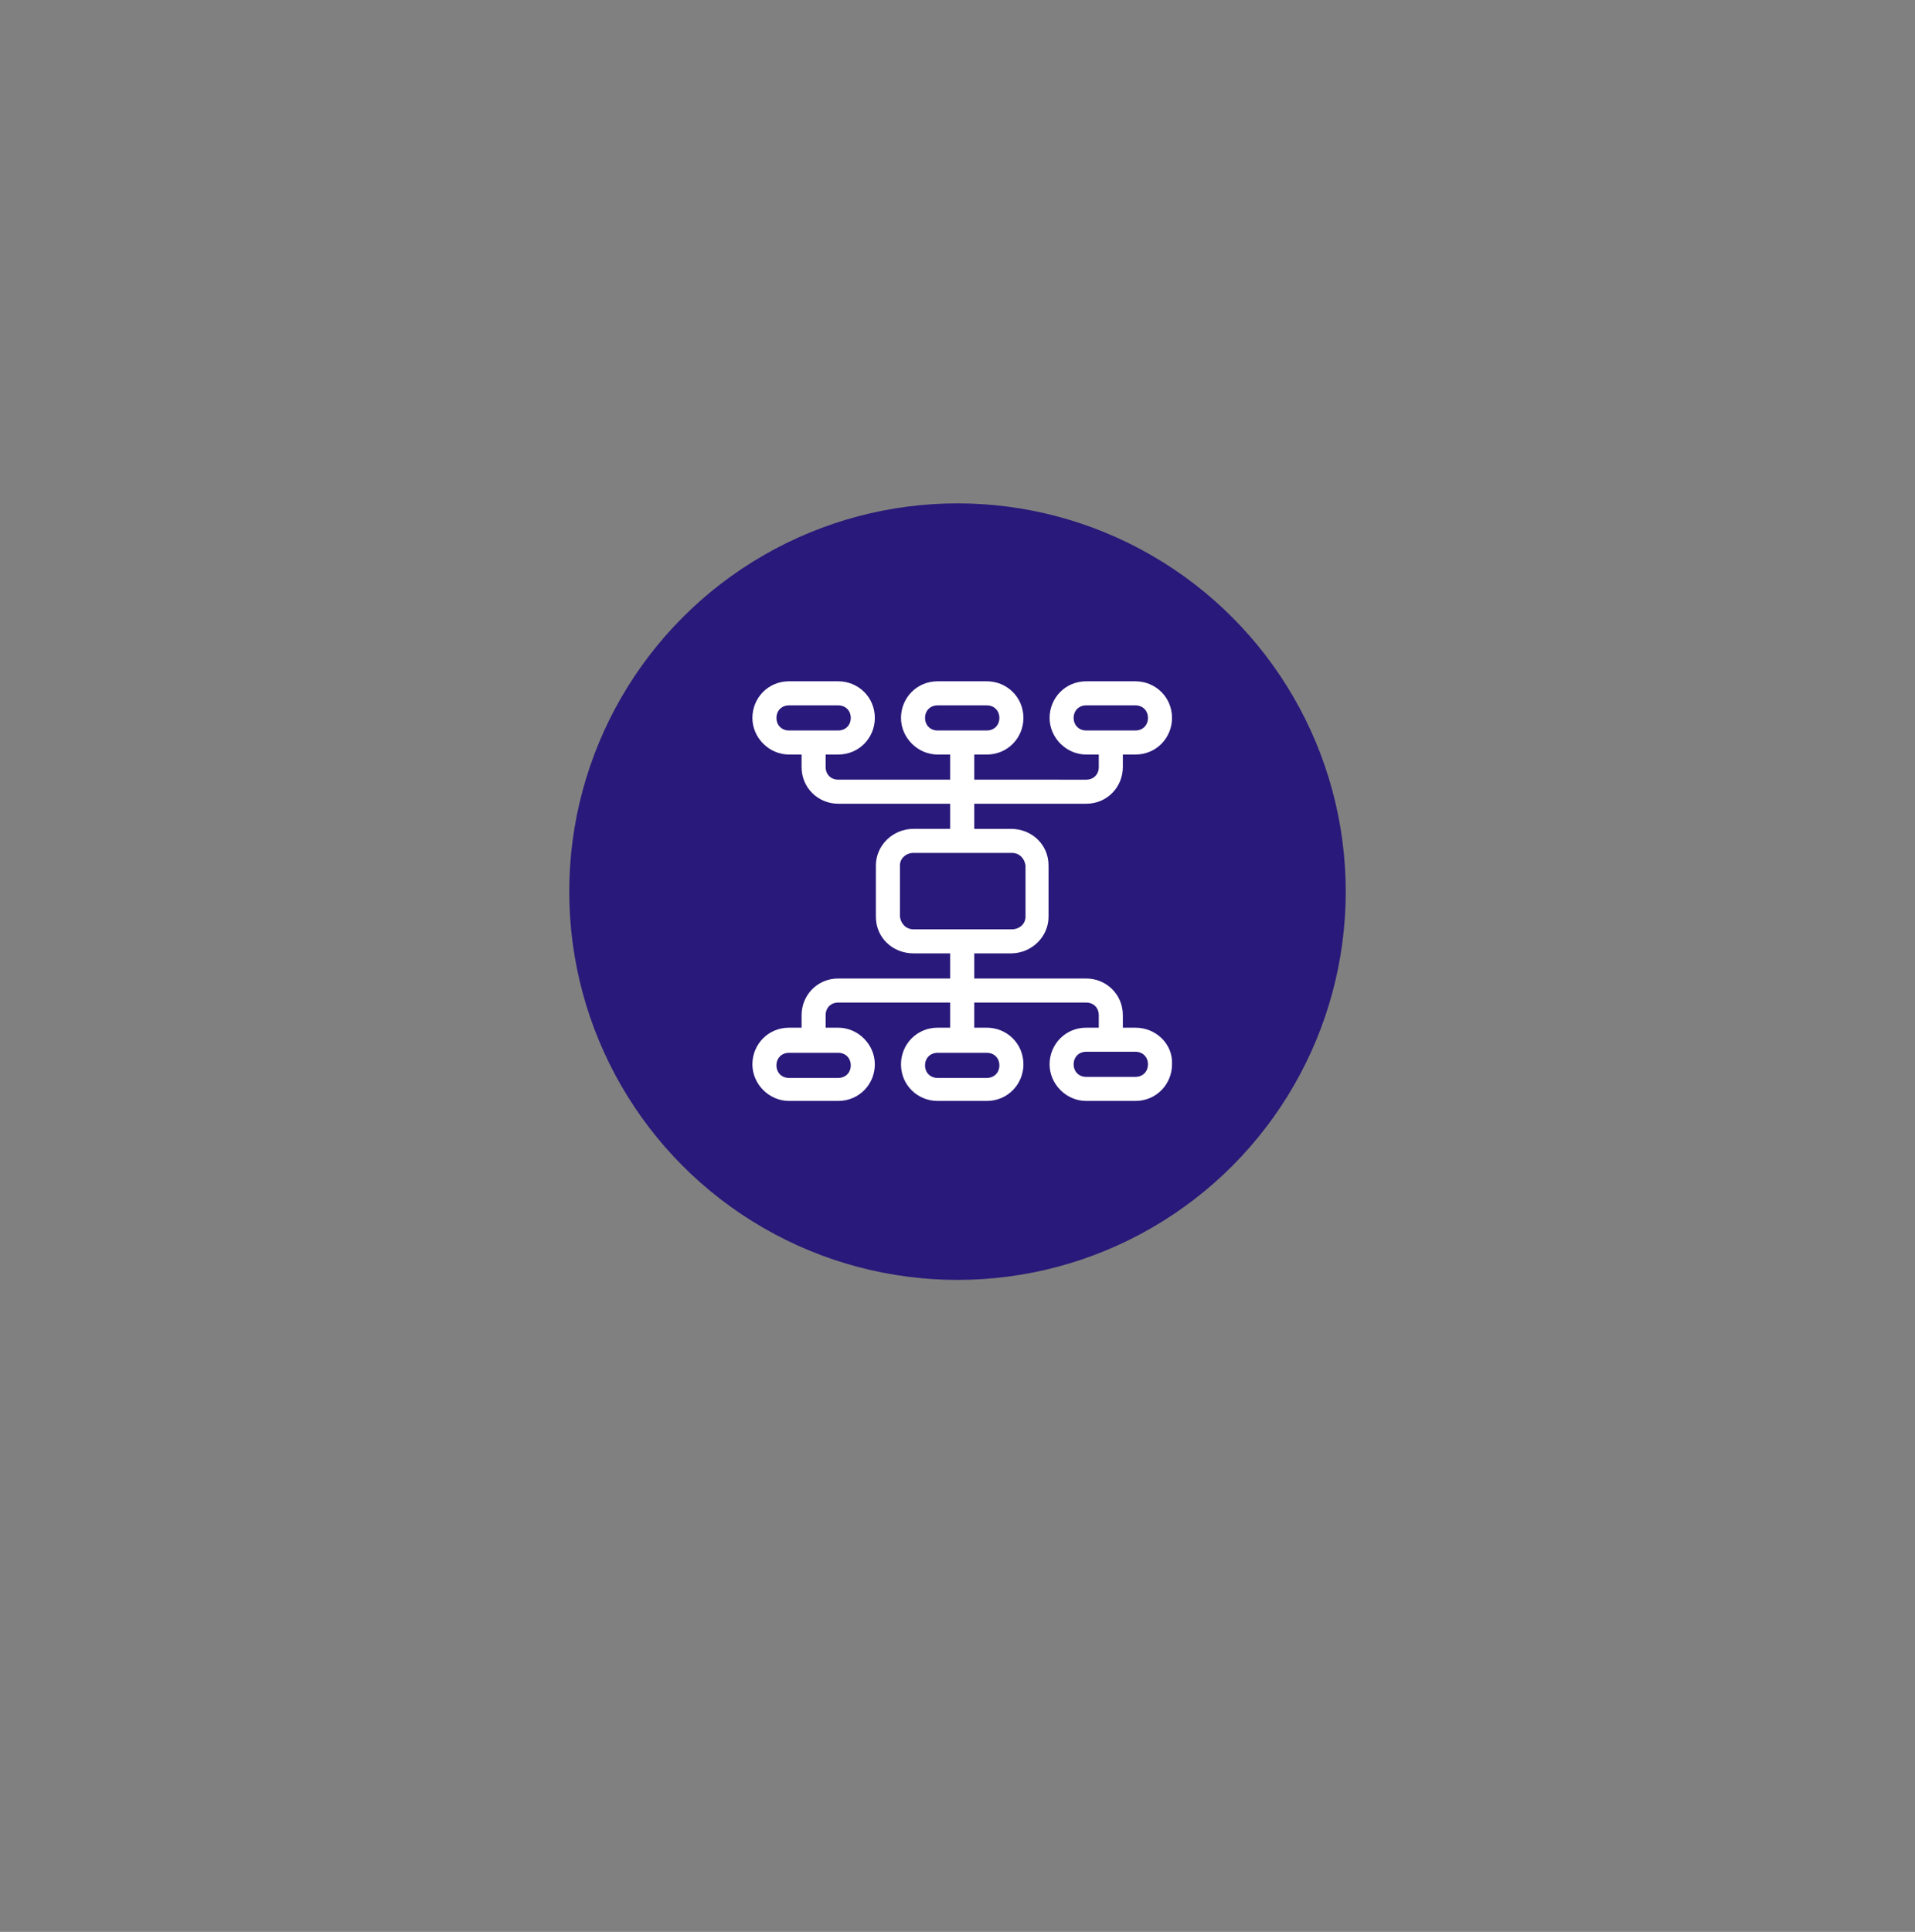
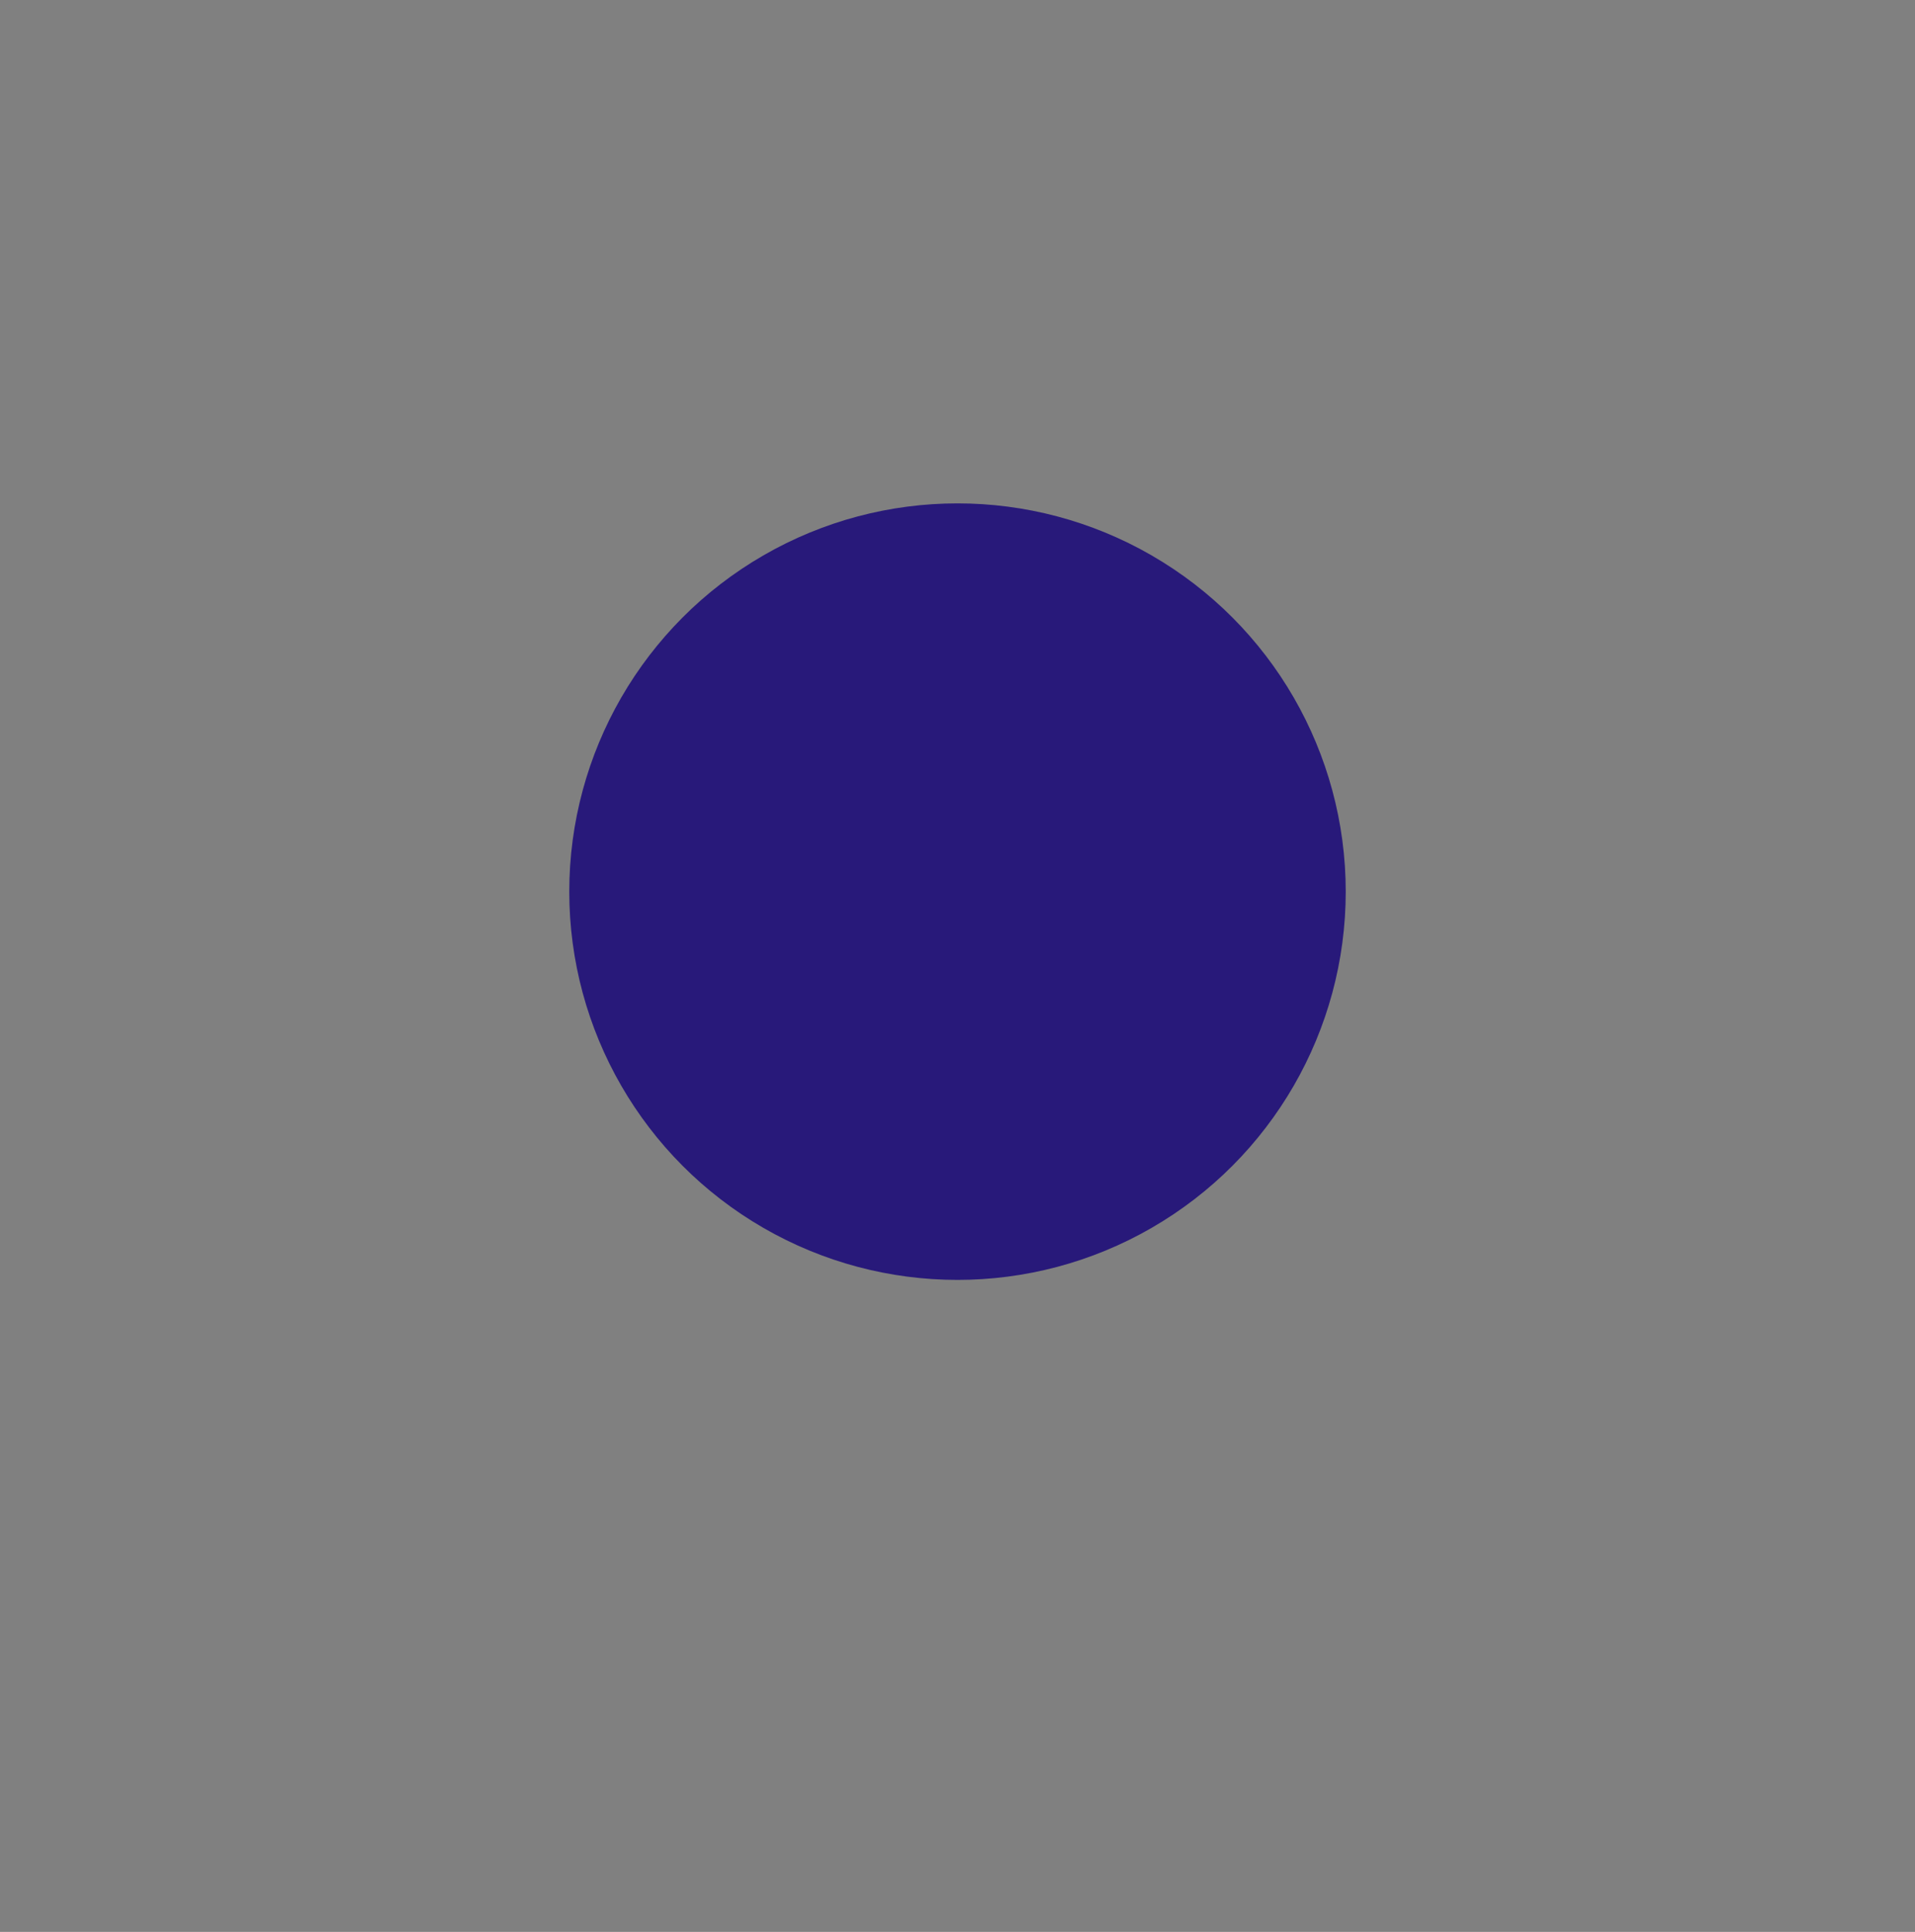
<svg xmlns="http://www.w3.org/2000/svg" version="1.1" id="Capa_1" x="0px" y="0px" viewBox="0 0 183 184.6" style="enable-background:new 0 0 183 184.6;" xml:space="preserve">
  <rect x="0" y="0" width="183" height="184.6" fill="#808080" stroke="none" />
  <style type="text/css">
	
		.st0{fill:none;stroke:#28197A;stroke-width:3;stroke-linecap:round;stroke-linejoin:round;stroke-miterlimit:10;stroke-dasharray:1,9;}
	.st1{fill:none;stroke:#28197A;stroke-width:0.5;stroke-miterlimit:10;}
	.st2{fill:#28197A;}
	.st3{fill:#FFFFFF;}
	.st4{fill:none;stroke:#28197A;stroke-linecap:round;stroke-linejoin:round;stroke-miterlimit:10;}
	.st5{fill-rule:evenodd;clip-rule:evenodd;fill:#FFFFFF;}
	.st6{fill-rule:evenodd;clip-rule:evenodd;fill:#28197A;}
	.st7{fill:none;stroke:#28197A;stroke-width:3;stroke-linecap:round;stroke-linejoin:round;stroke-dasharray:1.002,9.018;}
	.st8{fill:none;stroke:#28197A;stroke-miterlimit:10;}
	.st9{fill:#28197A;stroke:#28197A;stroke-miterlimit:10;}
	.st10{fill-rule:evenodd;clip-rule:evenodd;fill:#28197A;stroke:#28197A;stroke-miterlimit:10;}
</style>
  <g>
    <circle class="st2" cx="91.5" cy="85.2" r="37.1" />
    <g>
-       <path class="st5" d="M108.5,98.2h-1.2V97c0-2-1.6-3.5-3.5-3.5H93.1v-2.4h3.5c2,0,3.6-1.6,3.6-3.5v-4.9c0-2-1.6-3.5-3.6-3.5h-3.5    v-2.4h10.7c2,0,3.5-1.6,3.5-3.5v-1.2h1.2c2,0,3.5-1.6,3.5-3.5c0-2-1.6-3.5-3.5-3.5c0,0,0,0,0,0h-4.7c-2,0-3.5,1.6-3.5,3.5    s1.6,3.5,3.5,3.5c0,0,0,0,0,0h1.2v1.2c0,0.7-0.5,1.2-1.2,1.2H93.1v-2.4h1.2c2,0,3.5-1.6,3.5-3.5c0-2-1.6-3.5-3.5-3.5c0,0,0,0,0,0    h-4.7c-2,0-3.5,1.6-3.5,3.5c0,1.9,1.6,3.5,3.5,3.5h1.2v2.4H80.1c-0.7,0-1.2-0.5-1.2-1.2v-1.2h1.2c2,0,3.5-1.6,3.5-3.5    c0-2-1.6-3.5-3.5-3.5c0,0,0,0,0,0h-4.7c-2,0-3.5,1.6-3.5,3.5s1.6,3.5,3.5,3.5c0,0,0,0,0,0h1.2v1.2c0,2,1.6,3.5,3.5,3.5h10.7v2.4    h-3.5c-2,0-3.6,1.6-3.6,3.5v4.9c0,2,1.6,3.5,3.6,3.5h3.5v2.4H80.1c-2,0-3.5,1.6-3.5,3.5v1.2h-1.2c-2,0-3.5,1.6-3.5,3.5    s1.6,3.5,3.5,3.5h4.7c2,0,3.5-1.6,3.5-3.5s-1.6-3.5-3.5-3.5c0,0,0,0,0,0h-1.2V97c0-0.7,0.5-1.2,1.2-1.2h10.7v2.4h-1.2    c-2,0-3.5,1.6-3.5,3.5c0,2,1.6,3.5,3.5,3.5h4.7c2,0,3.5-1.6,3.5-3.5c0-2-1.6-3.5-3.5-3.5c0,0,0,0,0,0h-1.2v-2.4h10.7    c0.7,0,1.2,0.5,1.2,1.2v1.2h-1.2c-2,0-3.5,1.6-3.5,3.5s1.6,3.5,3.5,3.5l0,0h4.7c2,0,3.5-1.6,3.5-3.5    C112.1,99.8,110.5,98.2,108.5,98.2z M103.8,69.8c-0.7,0-1.2-0.5-1.2-1.2c0-0.7,0.5-1.2,1.2-1.2c0,0,0,0,0,0h4.7    c0.7,0,1.2,0.5,1.2,1.2s-0.5,1.2-1.2,1.2c0,0,0,0,0,0H103.8z M75.4,69.8c-0.7,0-1.2-0.5-1.2-1.2c0-0.7,0.5-1.2,1.2-1.2    c0,0,0,0,0,0h4.7c0.7,0,1.2,0.5,1.2,1.2c0,0.7-0.5,1.2-1.2,1.2c0,0,0,0,0,0H75.4z M80.1,100.6c0.7,0,1.2,0.5,1.2,1.2    c0,0.7-0.5,1.2-1.2,1.2c0,0,0,0,0,0h-4.7c-0.7,0-1.2-0.5-1.2-1.2s0.5-1.2,1.2-1.2c0,0,0,0,0,0H80.1z M89.6,69.8    c-0.7,0-1.2-0.5-1.2-1.2c0-0.7,0.5-1.2,1.2-1.2c0,0,0,0,0,0h4.7c0.7,0,1.2,0.5,1.2,1.2c0,0.7-0.5,1.2-1.2,1.2c0,0,0,0,0,0H89.6z     M87.3,88.8c-0.7,0-1.2-0.5-1.3-1.2v-4.9c0-0.7,0.6-1.2,1.3-1.2h9.4c0.7,0,1.2,0.5,1.3,1.2v4.9c0,0.7-0.6,1.2-1.3,1.2H87.3z     M94.3,100.6c0.7,0,1.2,0.5,1.2,1.2s-0.5,1.2-1.2,1.2c0,0,0,0,0,0h-4.7c-0.7,0-1.2-0.5-1.2-1.2s0.5-1.2,1.2-1.2c0,0,0,0,0,0H94.3z     M108.5,102.9h-4.7c-0.7,0-1.2-0.5-1.2-1.2s0.5-1.2,1.2-1.2c0,0,0,0,0,0h4.7c0.7,0,1.2,0.5,1.2,1.2S109.2,102.9,108.5,102.9    C108.6,102.9,108.6,102.9,108.5,102.9z" />
-     </g>
+       </g>
  </g>
</svg>